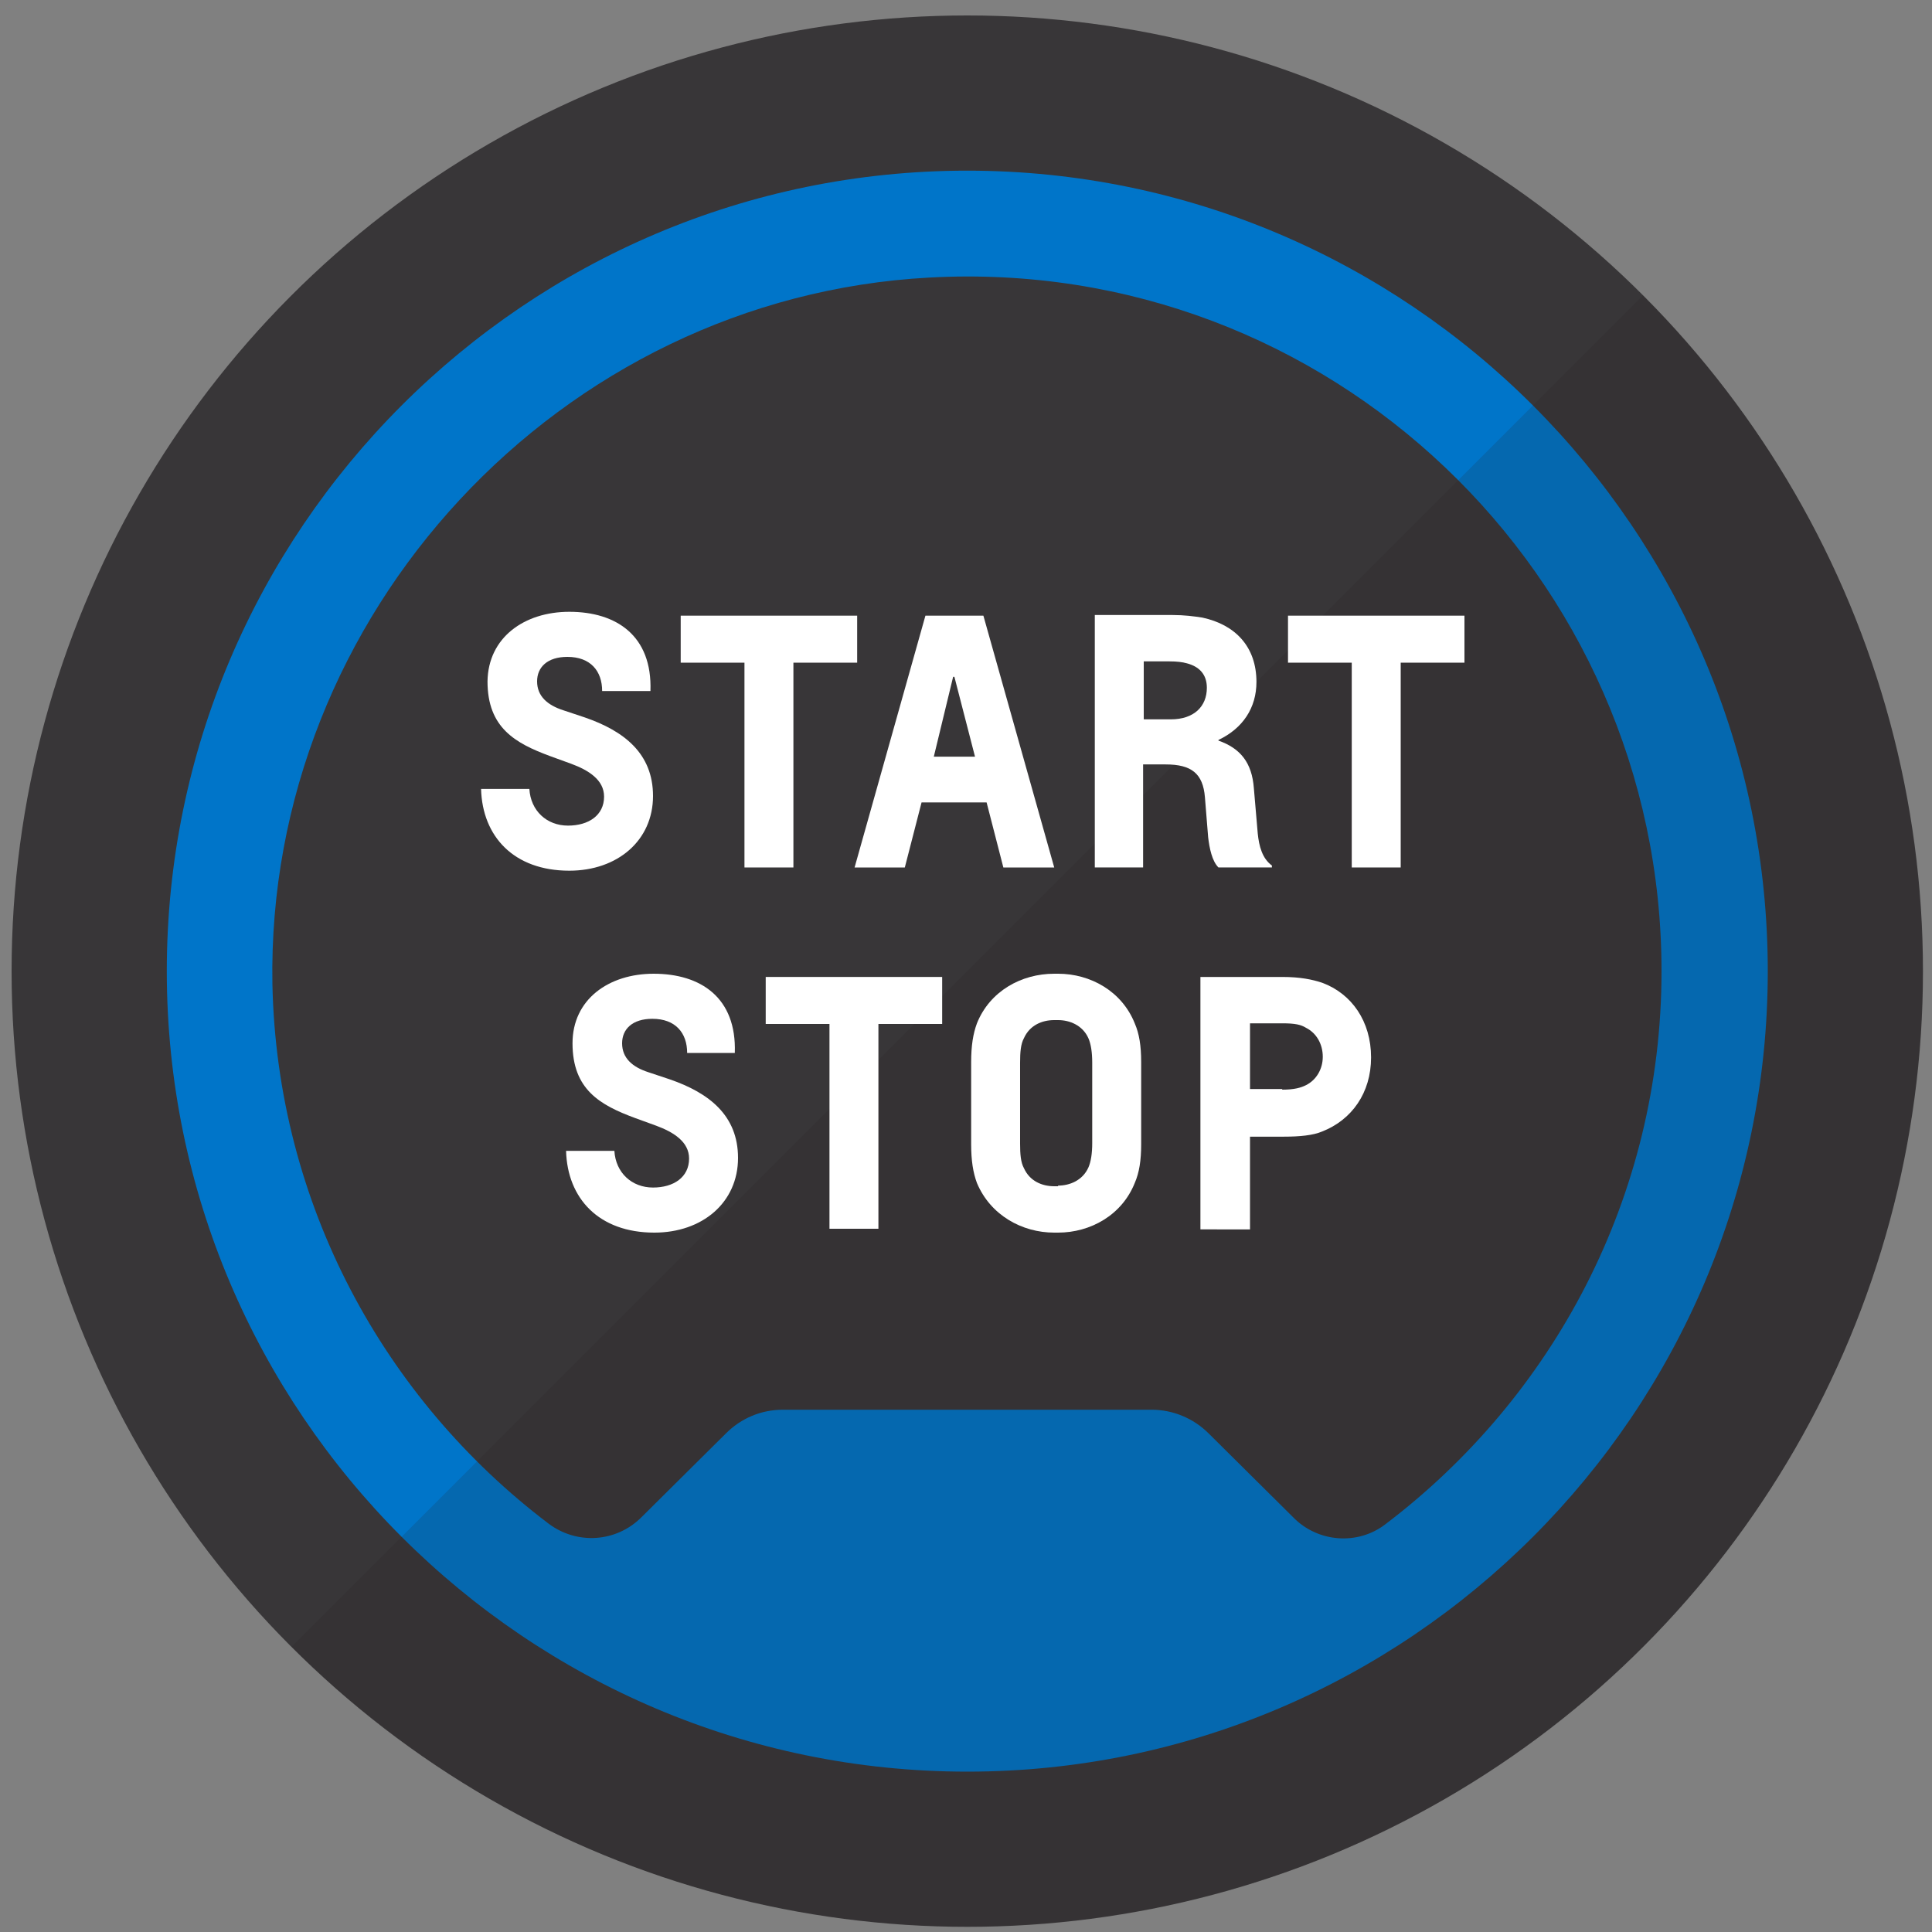
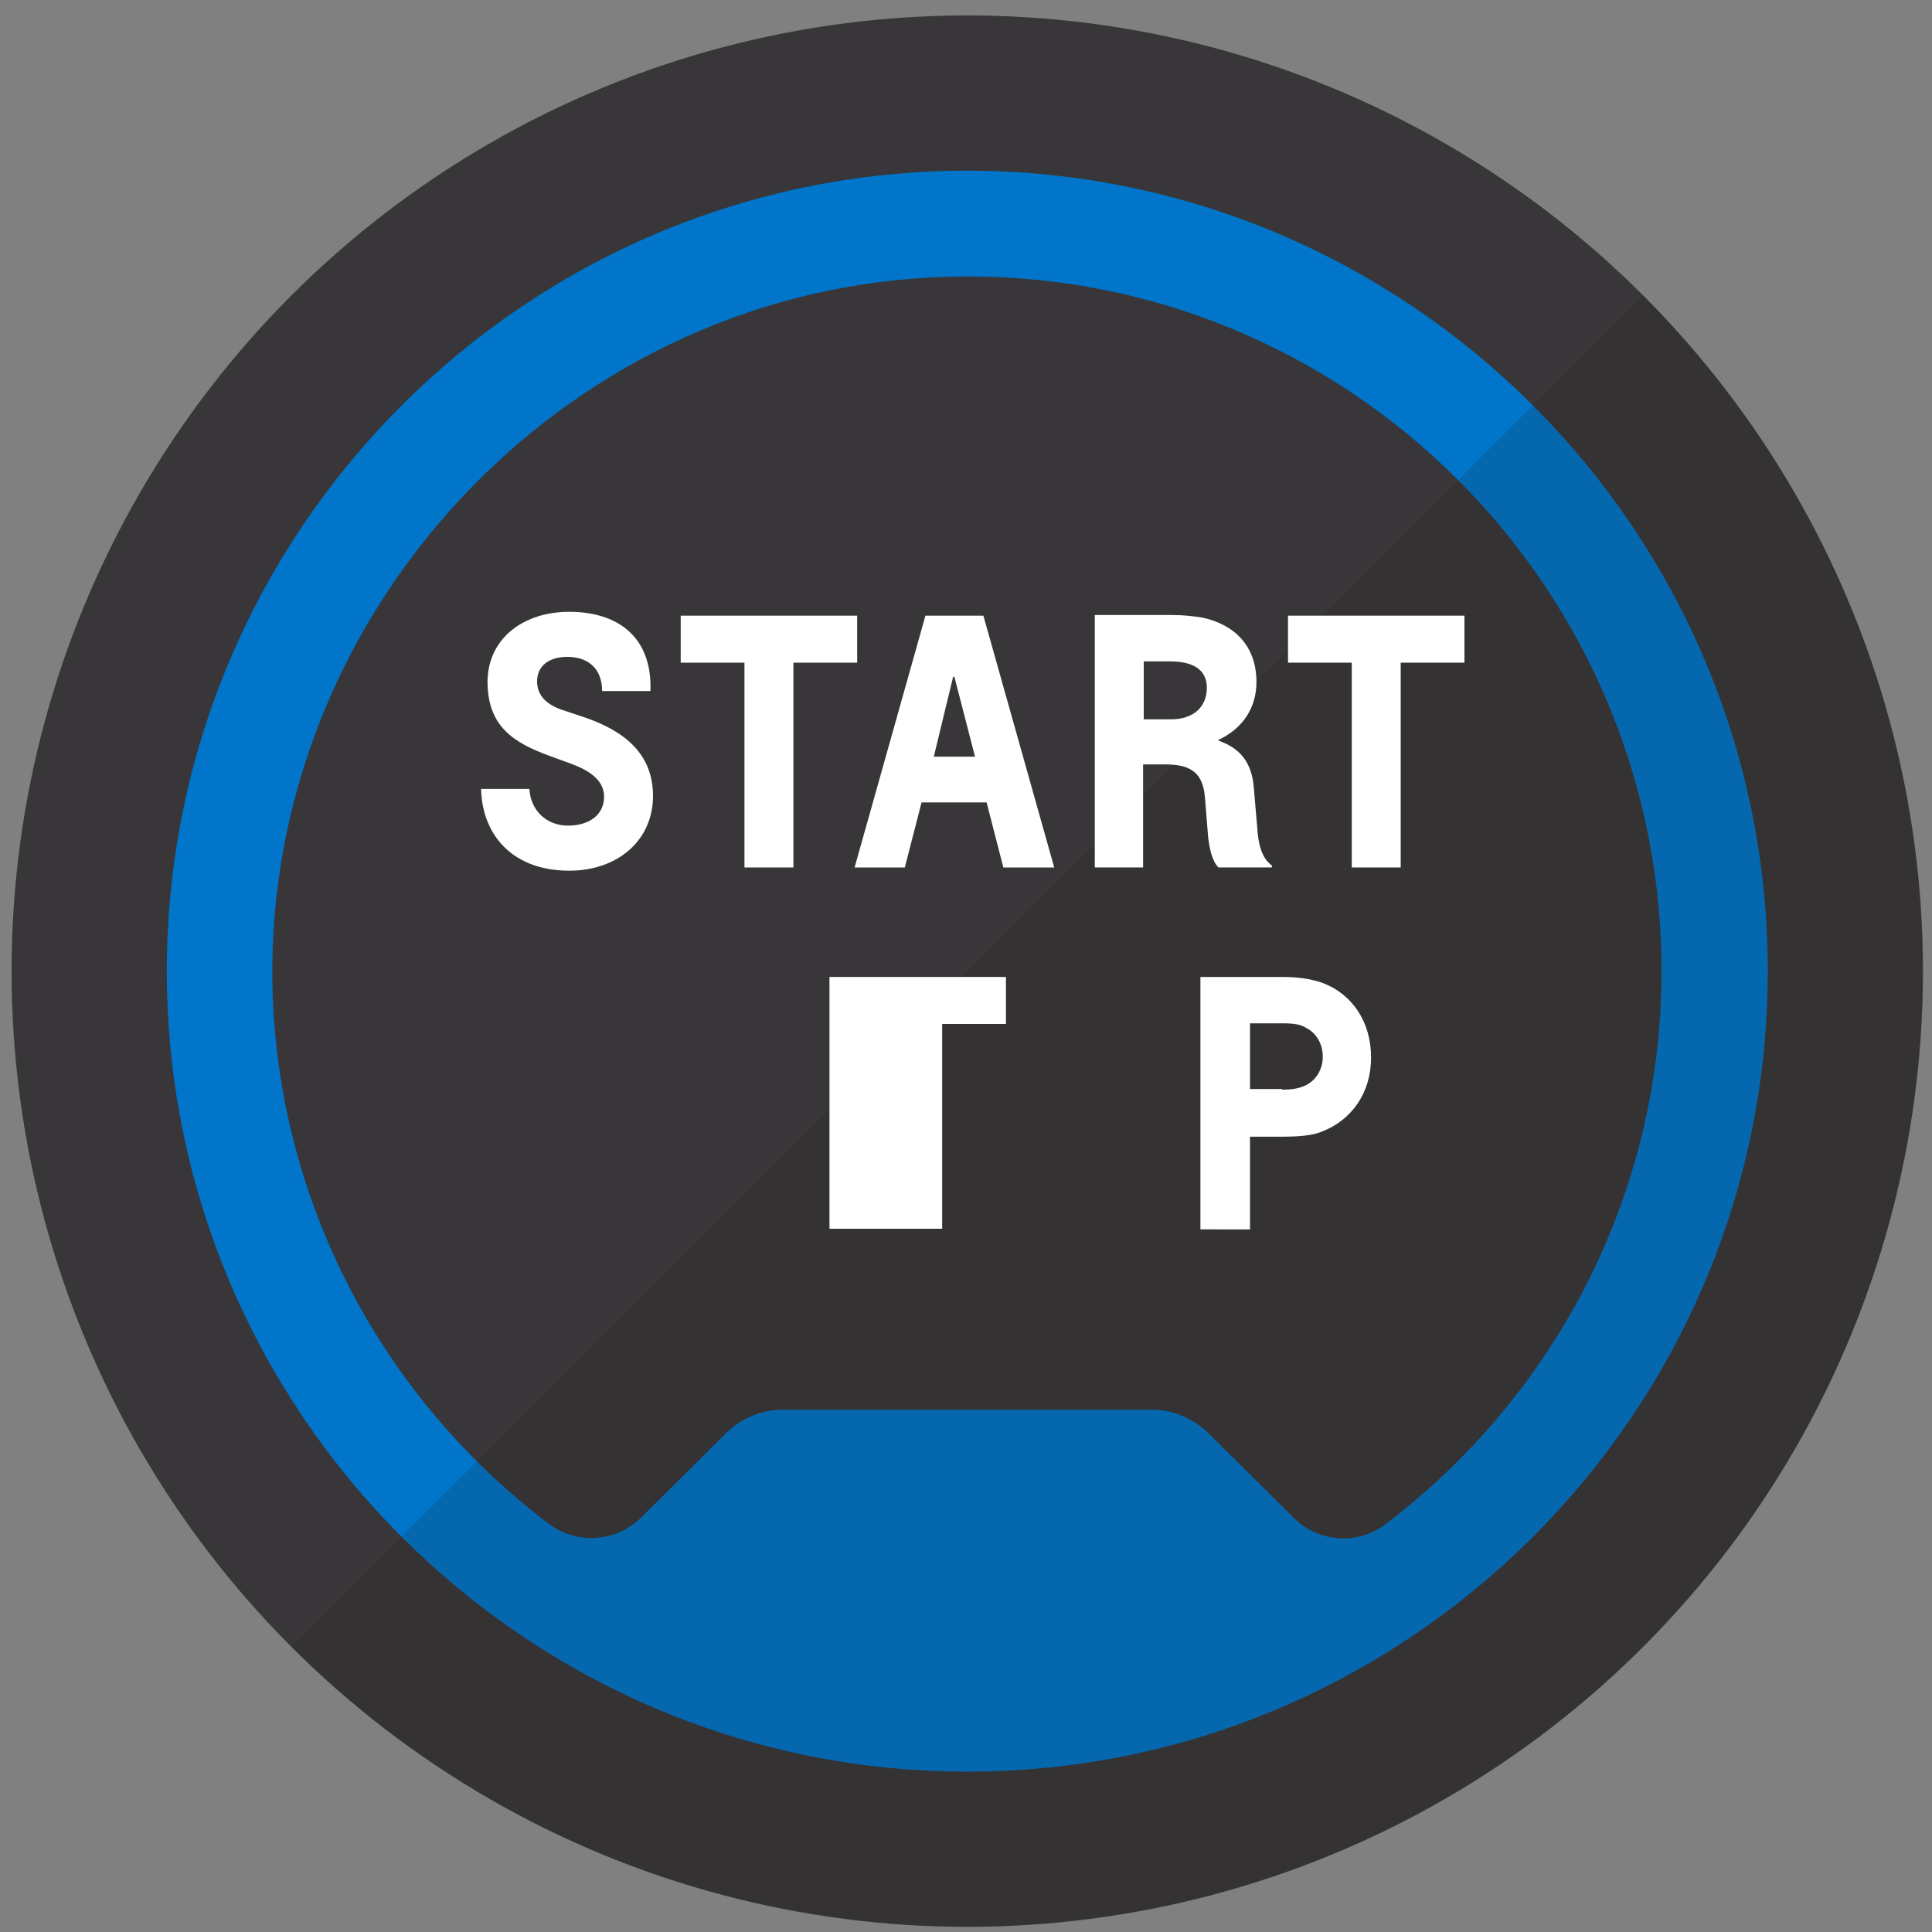
<svg xmlns="http://www.w3.org/2000/svg" version="1.1" id="Layer_1" x="0px" y="0px" viewBox="0 0 300 300" style="enable-background:new 0 0 300 300;" xml:space="preserve">
  <rect x="0" y="0" width="300" height="300" fill="#808080" stroke="none" />
  <style type="text/css">
	.st0{fill:#383638;}
	.st1{fill:#0075C9;}
	.st2{opacity:0.15;fill:#231F20;}
	.st3{fill:#FFFFFF;}
</style>
  <g>
    <circle class="st0" cx="150.2" cy="150.8" r="148.4" />
-     <circle class="st0" cx="150.2" cy="150.5" r="115.9" />
    <path class="st1" d="M150.2,26.5c-68.5,0-124.3,55.8-124.3,124.3s55.8,124.3,124.3,124.3s124.3-55.8,124.3-124.3   S218.7,26.5,150.2,26.5z M200.8,235.6l-13.1-13c-2.4-2.4-5.6-3.7-8.9-3.7c-12.6,0-44.6,0-57.2,0c-3.4,0-6.5,1.3-8.9,3.7l-13.1,13   c-3.9,3.9-10,4.3-14.4,1c-25.5-19.3-42.2-49.6-42.9-83.8C41.3,95.4,86.9,46.2,144.3,43.1C206.4,39.7,258,89.3,258,150.8   c0,35.1-16.9,66.2-42.9,85.9C210.8,240,204.6,239.5,200.8,235.6z" />
    <path class="st2" d="M255.1,45.9c57.9,57.9,57.9,151.9,0,209.8s-151.9,57.9-209.8,0" />
  </g>
  <g>
    <path class="st3" d="M93.5,107.3c0-3.1-1.8-5.3-5.4-5.3c-3.1,0-4.7,1.6-4.7,3.8c0,2.3,1.6,3.7,4.1,4.5l3.3,1.1   c6.1,2.1,10.6,5.6,10.6,12.2c0,6.9-5.5,11.6-13,11.6c-8.6,0-13.5-5.3-13.7-12.7h7.5c0.2,3.4,2.7,5.7,6,5.7c3.2,0,5.6-1.6,5.6-4.5   c0-2.6-2.4-4.1-5.1-5.1l-3.3-1.2c-5.4-2-9.7-4.4-9.7-11.6C75.8,99,81.4,95,88.4,95c7.3,0,12.9,3.7,12.6,12.3H93.5z" />
    <path class="st3" d="M115.6,134.7v-31.8h-9.9v-7.3h27.4v7.3h-9.9v31.8H115.6z" />
    <path class="st3" d="M155.8,134.7l-2.6-10.1h-10.1l-2.6,10.1h-7.8l11-39.1h9l11,39.1H155.8z M148.2,105.1H148l-3,12.4h6.4   L148.2,105.1z" />
    <path class="st3" d="M189.2,134.7c-1-1-1.4-3-1.6-4.7l-0.5-6.2c-0.3-3.7-2.1-5.1-6.1-5.1h-3.5v16H170V95.5h12.1   c1.8,0,3.3,0.2,4.6,0.4c5.1,1.1,8.4,4.5,8.4,10c0,4-2.1,7.2-5.9,9v0.1c3.4,1.2,5.2,3.4,5.5,7.4l0.6,7c0.2,2,0.7,3.9,2.2,5v0.3   H189.2z M181.8,111.7c3.6,0,5.6-2,5.6-4.9c0-2.1-1.2-3.3-3.1-3.8c-0.7-0.2-1.6-0.3-2.7-0.3h-4v9H181.8z" />
    <path class="st3" d="M209.9,134.7v-31.8H200v-7.3h27.4v7.3h-9.9v31.8H209.9z" />
-     <path class="st3" d="M106.7,163.5c0-3.1-1.8-5.3-5.4-5.3c-3.1,0-4.7,1.6-4.7,3.8c0,2.3,1.6,3.7,4.1,4.5l3.3,1.1   c6.1,2.1,10.6,5.6,10.6,12.2c0,6.9-5.5,11.6-13,11.6c-8.6,0-13.5-5.3-13.7-12.7h7.5c0.2,3.4,2.7,5.7,6,5.7c3.2,0,5.6-1.6,5.6-4.5   c0-2.6-2.4-4.1-5.1-5.1l-3.3-1.2c-5.4-2-9.7-4.4-9.7-11.6c0-6.8,5.6-10.8,12.6-10.8c7.3,0,12.9,3.7,12.6,12.3H106.7z" />
-     <path class="st3" d="M128.8,190.8V159h-9.9v-7.3h27.4v7.3h-9.9v31.8H128.8z" />
-     <path class="st3" d="M163.7,191.4c-5,0-9.9-2.7-12-7.7c-0.6-1.6-0.9-3.5-0.9-6v-12.8c0-2.5,0.3-4.4,0.9-6c2-5,6.9-7.7,12-7.7h0.6   c5,0,9.9,2.7,11.9,7.7c0.7,1.6,1,3.5,1,6v12.8c0,2.5-0.3,4.4-1,6c-2,5-6.9,7.7-11.9,7.7H163.7z M164.3,184.1c1.8,0,3.8-0.8,4.7-2.8   c0.4-0.9,0.6-2.2,0.6-3.8V165c0-1.6-0.2-2.9-0.6-3.8c-0.9-2-2.9-2.8-4.7-2.8h-0.6c-1.9,0-3.8,0.8-4.7,2.8c-0.5,0.9-0.6,2.2-0.6,3.8   v12.6c0,1.6,0.1,2.9,0.6,3.8c0.9,2,2.8,2.8,4.7,2.8H164.3z" />
+     <path class="st3" d="M128.8,190.8V159v-7.3h27.4v7.3h-9.9v31.8H128.8z" />
    <path class="st3" d="M186.4,190.8v-39.1h12.7c2.8,0,4.7,0.4,6.2,0.9c4.6,1.7,7.6,6,7.6,11.6c0,5.5-3,9.7-7.6,11.5   c-1.4,0.6-3.5,0.8-5.9,0.8h-5.3v14.4H186.4z M199.1,169.2c1.9,0,2.9-0.3,3.7-0.7c1.6-0.8,2.6-2.5,2.6-4.4c0-2-1-3.7-2.6-4.5   c-0.8-0.5-1.7-0.7-3.7-0.7h-5v10.2H199.1z" />
  </g>
</svg>